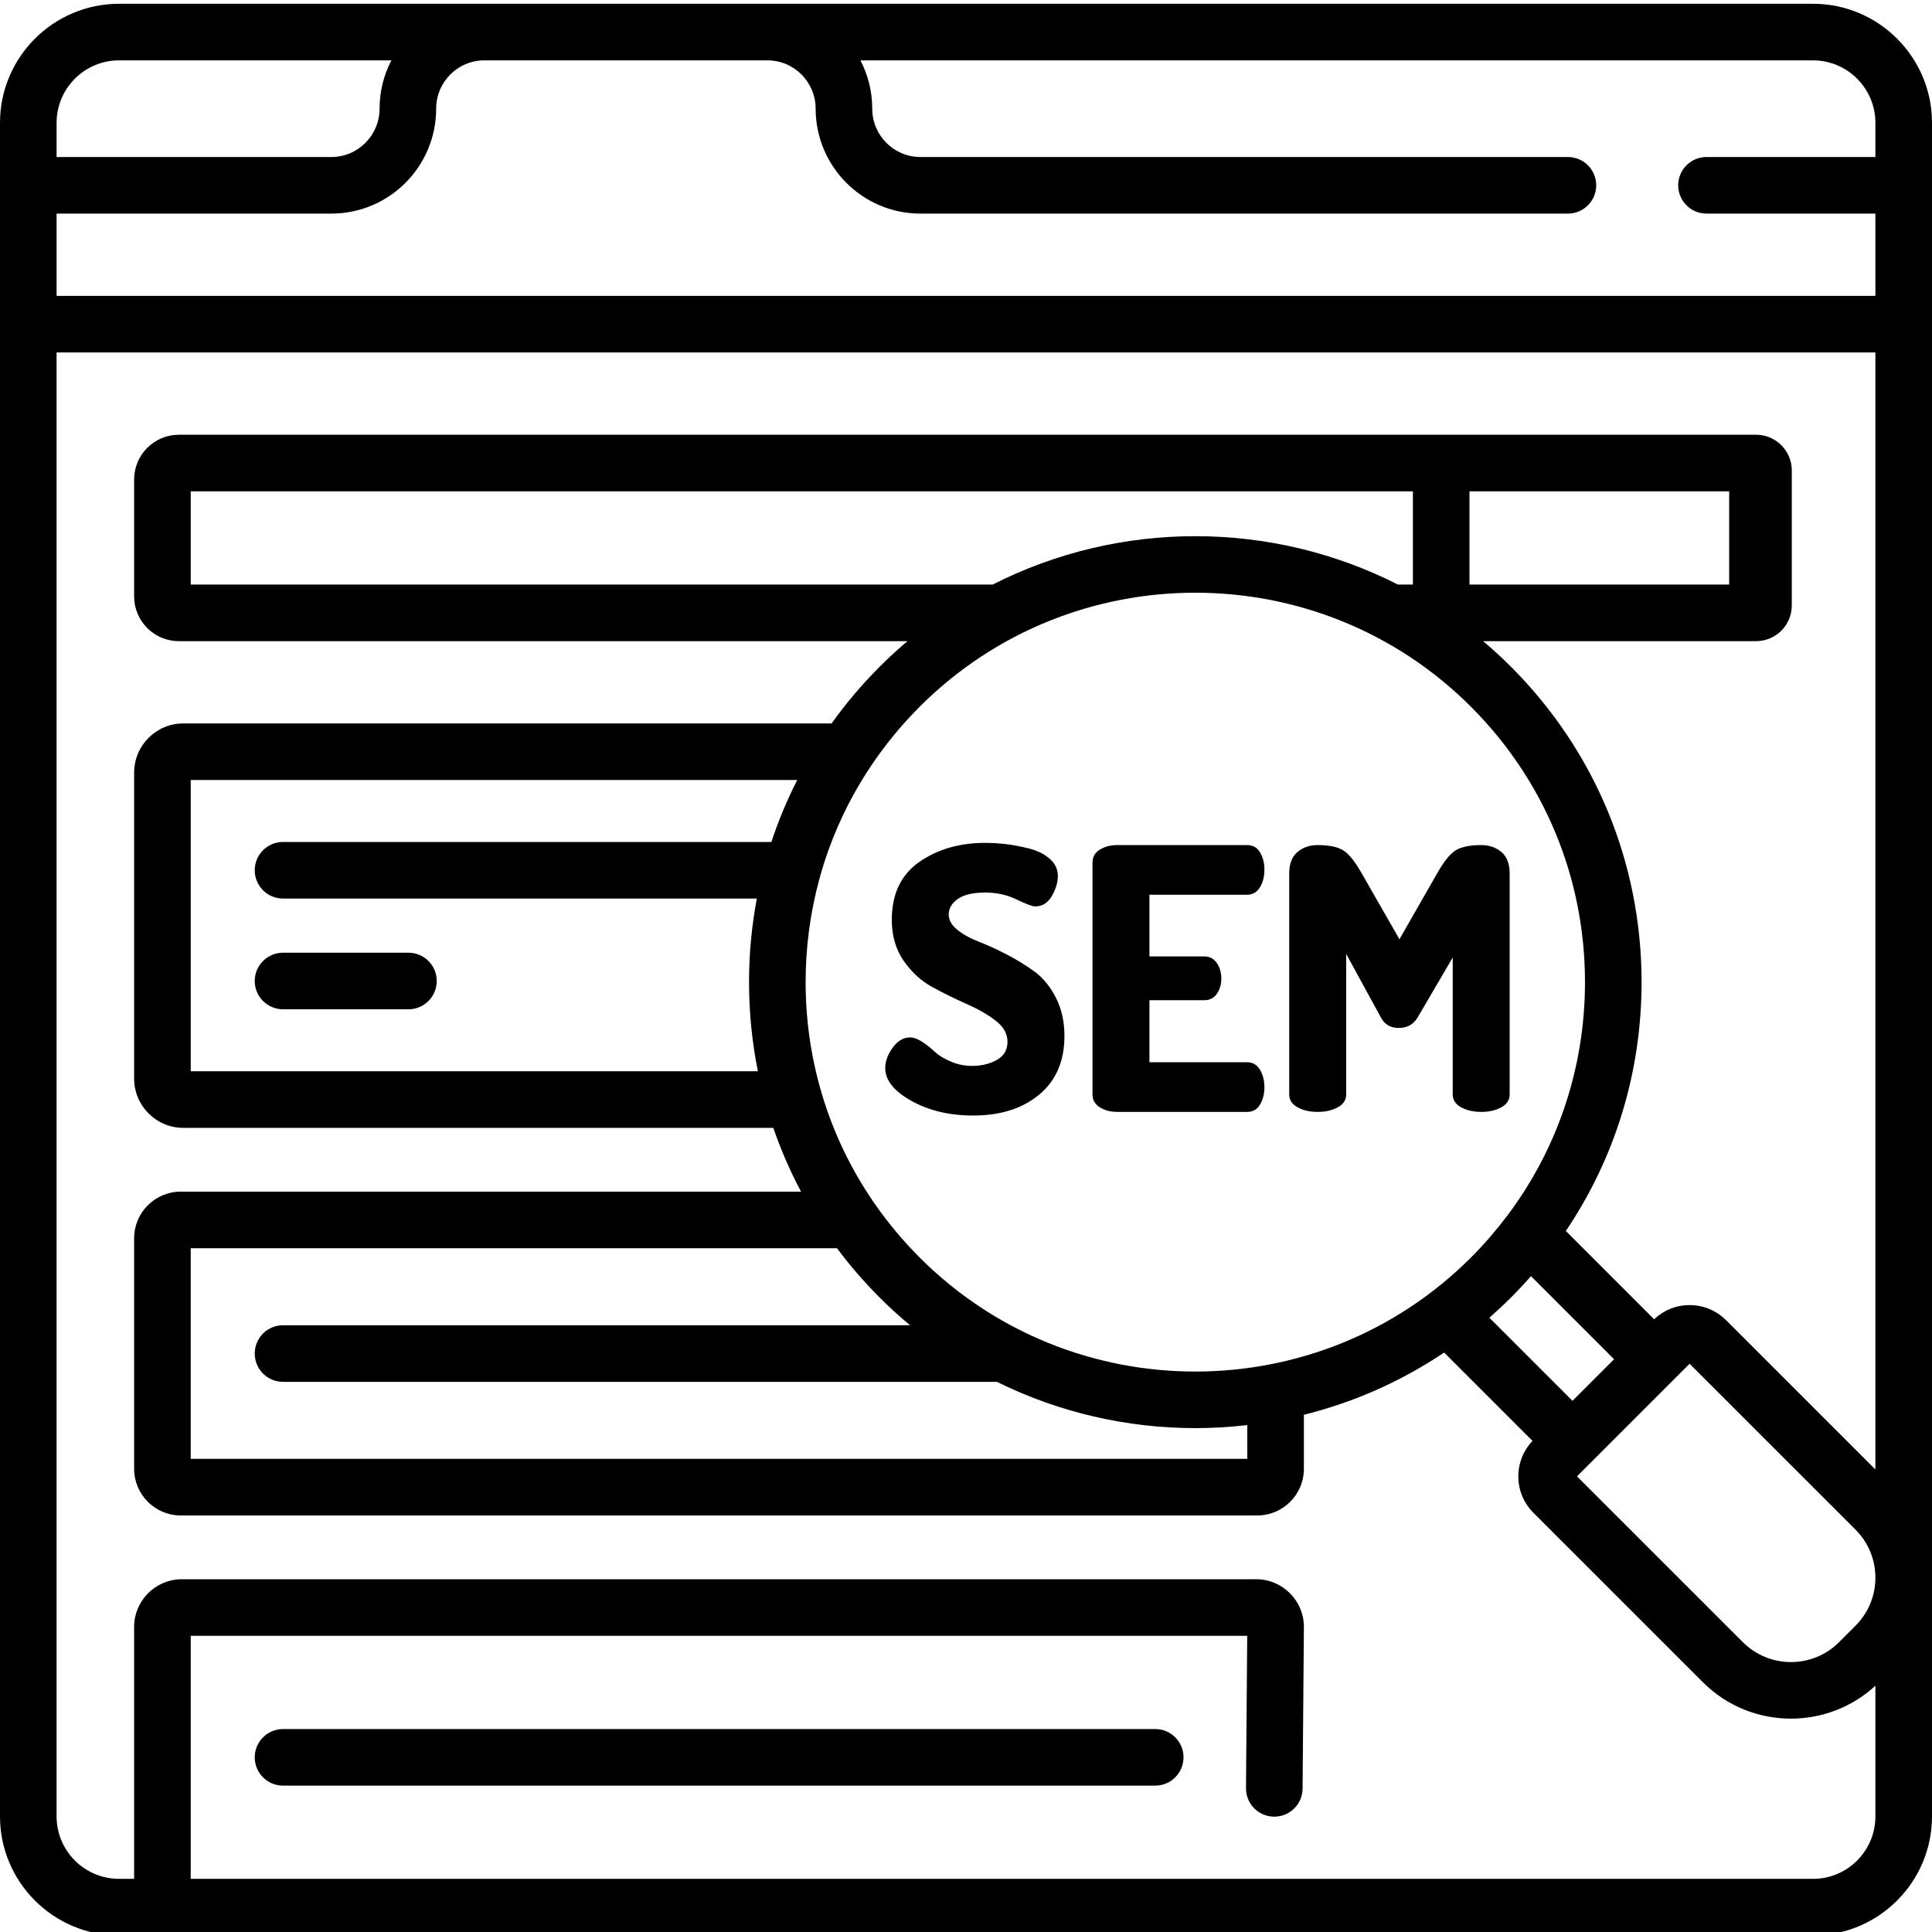
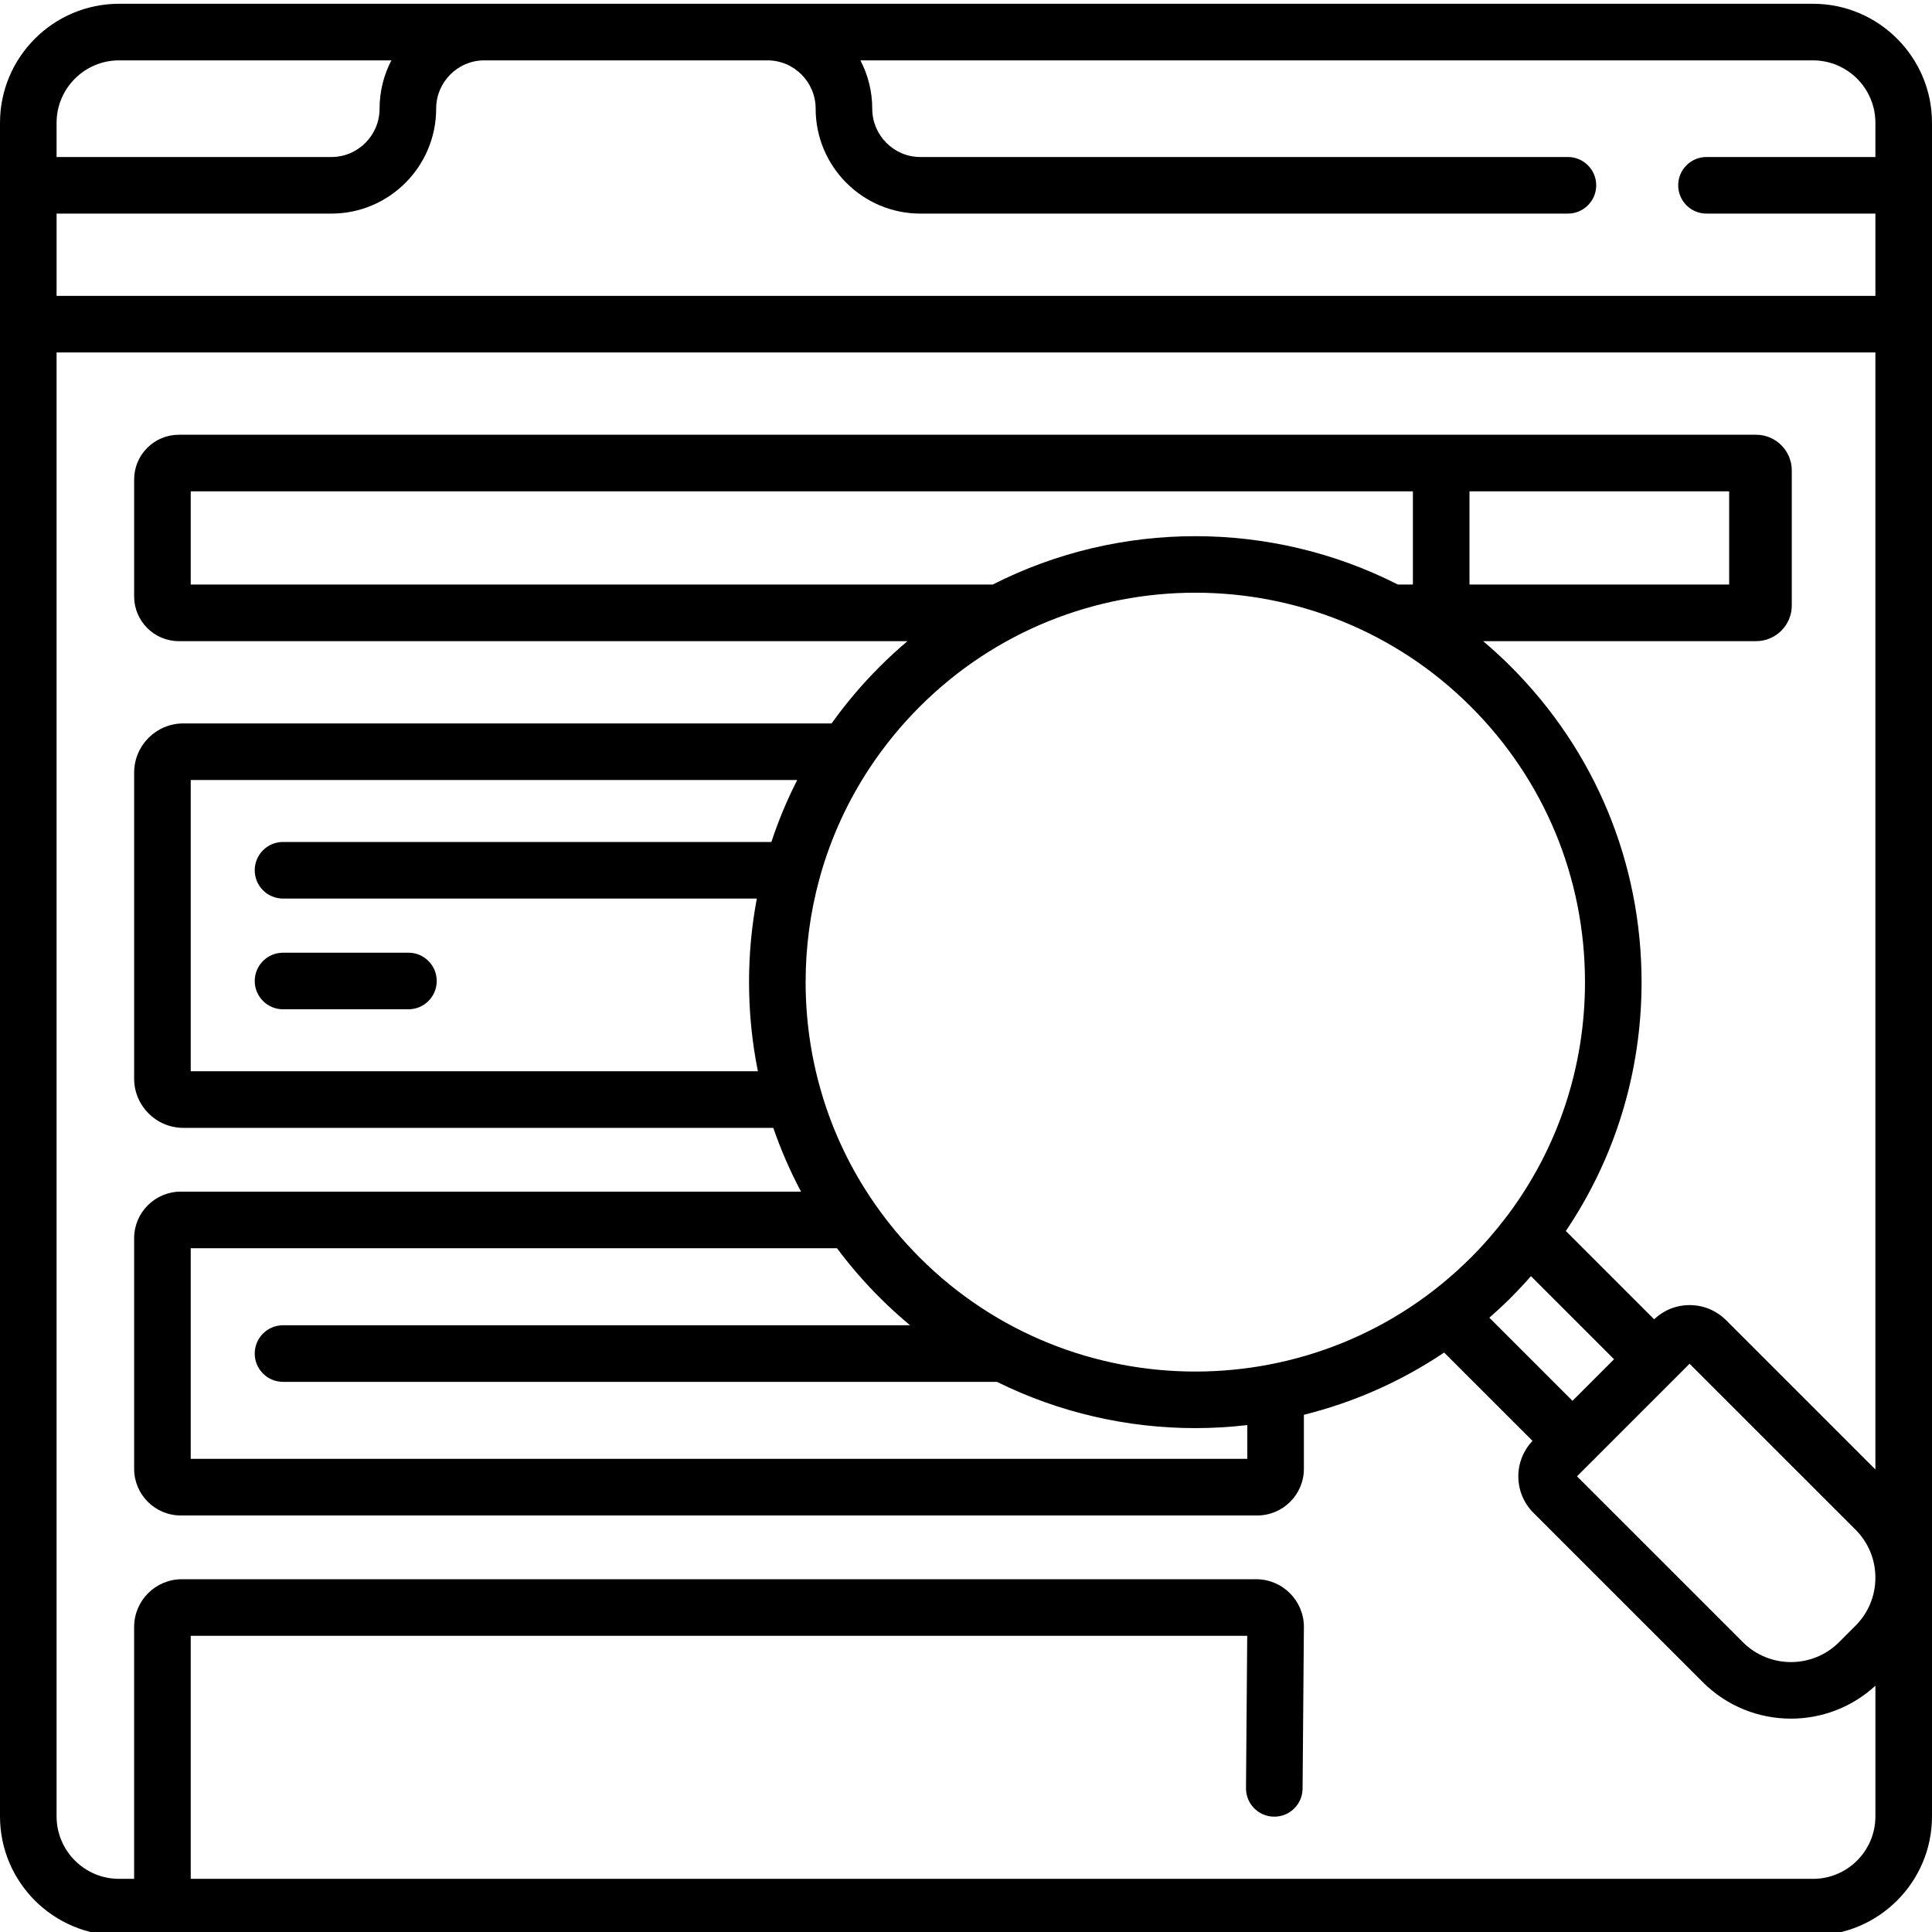
<svg xmlns="http://www.w3.org/2000/svg" height="512pt" viewBox="0 0 512 511" width="512pt">
  <path d="m480.453.5h-448.906c-17.395 0-31.547 14.152-31.547 31.547v448.82c0 17.395 14.152 31.547 31.547 31.547h448.906c17.395 0 31.547-14.152 31.547-31.547v-448.82c0-17.395-14.152-31.547-31.547-31.547zm-277.059 14.996c7.035 0 12.762 5.746 12.762 12.809 0 15.328 12.449 27.801 27.758 27.801h171.598c4.141 0 7.5-3.355 7.5-7.496 0-4.145-3.359-7.5-7.5-7.5h-171.602c-7.035 0-12.758-5.746-12.758-12.805 0-4.617-1.137-8.973-3.133-12.809h252.434c9.125 0 16.547 7.426 16.547 16.551v9.062h-44.762c-4.145 0-7.5 3.355-7.5 7.5 0 4.141 3.355 7.496 7.5 7.496h44.762v21.805h-482.004v-21.805h72.832c15.305 0 27.758-12.473 27.758-27.805 0-7.059 5.727-12.805 12.762-12.805zm-171.848 0h72.176c-2 3.836-3.133 8.191-3.133 12.809 0 7.059-5.727 12.805-12.762 12.805h-72.832v-9.062c0-9.125 7.426-16.551 16.551-16.551zm448.906 481.918h-429.906v-64.402h279.98l-.324 40.363c-.035 4.141 3.297 7.527 7.438 7.559h.062c4.113 0 7.465-3.316 7.496-7.438l.348-42.844c0-6.969-5.672-12.641-12.641-12.641h-284.719c-6.969 0-12.641 5.672-12.641 12.641v66.762h-4c-9.125 0-16.551-7.422-16.551-16.551v-387.957h482.004v296.023l-39.566-39.562c-2.586-2.582-6.02-4.004-9.676-4.004-3.531 0-6.848 1.34-9.398 3.758l-23.395-23.395c13.051-19.34 20.07-42.105 20.07-65.953 0-31.586-12.305-61.281-34.641-83.613-2.375-2.375-4.828-4.617-7.348-6.75h72.34c5.215 0 9.457-4.238 9.457-9.453v-35.793c0-5.211-4.242-9.453-9.457-9.453h-3.992s-.004 0-.008 0h-413.992c-6.531 0-11.844 5.316-11.844 11.852v30.996c0 6.535 5.312 11.852 11.844 11.852h193.098c-2.52 2.129-4.977 4.375-7.348 6.75-4.707 4.703-8.965 9.742-12.762 15.051h-171.801c-7.188 0-13.031 5.852-13.031 13.043v81.098c0 7.188 5.848 13.039 13.031 13.039h156.352c2.004 5.816 4.457 11.469 7.355 16.902h-164.391c-6.809 0-12.348 5.539-12.348 12.348v61.113c0 6.812 5.539 12.355 12.348 12.355h285.293c6.812 0 12.355-5.543 12.355-12.355v-14.324c13.051-3.25 25.645-8.75 37.172-16.496l23.414 23.41c-2.418 2.551-3.758 5.867-3.758 9.395 0 3.656 1.426 7.09 4.008 9.676l44.898 44.887c6.438 6.438 14.891 9.652 23.344 9.652 8.039 0 16.074-2.914 22.379-8.73v34.641c0 9.129-7.426 16.551-16.551 16.551zm-276.027-274.785h-129.418c-4.145 0-7.5 3.359-7.5 7.5s3.355 7.5 7.5 7.5h125.562c-1.363 7.227-2.066 14.629-2.066 22.145 0 8.023.797 15.93 2.348 23.621h-150.305v-77.184h160.727c-2.699 5.293-4.988 10.777-6.848 16.418zm28.719 120.758c2.586 2.586 5.27 5.02 8.031 7.316h-166.168c-4.145 0-7.5 3.359-7.5 7.5s3.355 7.5 7.5 7.5h189.191c16.504 8.172 34.539 12.262 52.57 12.262 4.602 0 9.207-.273 13.781-.805v8.953h-280.004v-55.824h171.266c3.426 4.594 7.207 8.973 11.332 13.098zm10.602-10.605c-4.391-4.395-8.332-9.113-11.812-14.098-.043-.066-.086-.129-.133-.191-6.215-8.949-10.934-18.766-14.016-29.141-.07-.34-.172-.664-.285-.984-2.633-9.18-4-18.781-4-28.598 0-9.32 1.234-18.453 3.613-27.215.102-.305.195-.617.258-.941 2.871-10.18 7.297-19.844 13.164-28.695.008-.016.016-.031.027-.043 3.805-5.734 8.207-11.133 13.184-16.109 20.133-20.129 46.578-30.195 73.023-30.195 26.445 0 52.891 10.066 73.023 30.195 19.504 19.5 30.246 45.43 30.246 73.008 0 22.656-7.258 44.199-20.66 61.98-.066.074-.121.156-.18.234-2.863 3.773-5.996 7.383-9.406 10.793-40.266 40.258-105.781 40.258-146.047 0zm145.684-203.074h68.816v24.707h-68.816zm-14.996 24.707h-3.969c-33.621-17.098-73.77-17.098-107.391 0h-212.527v-24.707h323.887zm25.961 188.973c1.848-1.848 3.621-3.75 5.328-5.695l22.02 22.02-2.43 2.426-8.59 8.59-22.023-22.02c1.941-1.703 3.844-3.473 5.695-5.32zm21.566 43.312c.023-.023.047-.043.07-.066l13.266-13.27 12.461-12.457 43.965 43.953c3.402 3.402 5.277 7.93 5.277 12.742s-1.875 9.336-5.277 12.742l-4.359 4.355c-7.023 7.023-18.453 7.023-25.477 0l-43.969-43.961zm0 0" />
  <path d="m75.008 266.973h33.234c4.141 0 7.496-3.355 7.496-7.496 0-4.141-3.355-7.5-7.496-7.5h-33.234c-4.141 0-7.5 3.359-7.5 7.5 0 4.141 3.359 7.496 7.5 7.496zm0 0" />
-   <path d="m306.145 457.715h-231.137c-4.141 0-7.5 3.355-7.5 7.496 0 4.141 3.359 7.5 7.5 7.5h231.137c4.141 0 7.5-3.359 7.5-7.5 0-4.141-3.359-7.496-7.5-7.496zm0 0" />
-   <path d="m274.148 256.973c-2.258-1.645-4.723-3.156-7.398-4.547-2.676-1.387-5.141-2.512-7.398-3.383-2.258-.871-4.145-1.918-5.656-3.145-1.52-1.227-2.273-2.578-2.273-4.062 0-1.613.805-2.98 2.418-4.113 1.609-1.125 4.027-1.691 7.254-1.691 3.031 0 5.805.613 8.316 1.84 2.516 1.223 4.16 1.836 4.934 1.836 1.871 0 3.336-.918 4.402-2.754 1.062-1.832 1.594-3.602 1.594-5.309 0-1.789-.727-3.32-2.176-4.582-1.449-1.262-3.32-2.176-5.609-2.742-2.289-.562-4.352-.945-6.191-1.145-1.836-.199-3.594-.301-5.27-.301-6.836 0-12.668 1.695-17.504 5.078-4.836 3.387-7.254 8.496-7.254 15.332 0 4.191 1.047 7.805 3.141 10.832 2.098 3.035 4.66 5.371 7.691 7.016 3.027 1.645 6.043 3.125 9.043 4.449 2.996 1.32 5.543 2.789 7.641 4.398 2.094 1.613 3.145 3.484 3.145 5.609 0 2.129-.938 3.727-2.805 4.789-1.871 1.066-4.062 1.598-6.578 1.598-2 0-3.902-.391-5.707-1.172-1.805-.785-3.207-1.648-4.207-2.602-1-.949-2.094-1.816-3.289-2.598-1.191-.781-2.27-1.176-3.238-1.176-1.742 0-3.273.906-4.594 2.711-1.324 1.805-1.984 3.609-1.984 5.414 0 3.227 2.32 6.129 6.965 8.707 4.645 2.578 10.09 3.867 16.348 3.867 7.219 0 13.055-1.852 17.504-5.555 4.449-3.703 6.676-8.879 6.676-15.531 0-3.805-.762-7.188-2.273-10.156-1.52-2.961-3.406-5.27-5.664-6.914zm0 0" />
-   <path d="m330.535 236.613c1.418 0 2.531-.645 3.336-1.938.809-1.289 1.211-2.867 1.211-4.738 0-1.742-.387-3.258-1.16-4.547s-1.902-1.934-3.387-1.934h-34.434c-1.805 0-3.352.402-4.641 1.207-1.293.809-1.938 1.953-1.938 3.434v61.422c0 1.484.645 2.629 1.938 3.434 1.289.809 2.836 1.211 4.641 1.211h34.434c1.484 0 2.613-.645 3.387-1.934.773-1.289 1.16-2.805 1.16-4.547 0-1.871-.402-3.449-1.211-4.738-.805-1.293-1.918-1.938-3.336-1.938h-25.922v-16.441h14.512c1.48 0 2.609-.582 3.383-1.742.773-1.16 1.16-2.48 1.16-3.965 0-1.613-.402-3-1.207-4.16-.809-1.16-1.922-1.742-3.336-1.742h-14.512v-16.344zm0 0" />
-   <path d="m397.852 292.957c1.48-.809 2.223-1.949 2.223-3.434v-58.52c0-2.582-.727-4.484-2.176-5.707-1.449-1.227-3.242-1.84-5.367-1.84-2.902 0-5.109.438-6.625 1.305-1.516.871-3.211 2.953-5.078 6.242l-9.961 17.41-9.965-17.41c-1.871-3.289-3.562-5.371-5.078-6.242-1.516-.867-3.723-1.305-6.625-1.305-2.125 0-3.914.613-5.367 1.84-1.449 1.223-2.176 3.125-2.176 5.707v58.52c0 1.484.738 2.625 2.227 3.434 1.48.805 3.254 1.207 5.316 1.207s3.836-.402 5.32-1.207c1.48-.809 2.227-1.949 2.227-3.434v-37.242l9.188 16.832c.965 1.871 2.547 2.805 4.738 2.805 2.258 0 3.934-.934 5.027-2.805l9.285-15.863v36.27c0 1.484.742 2.629 2.227 3.434 1.48.809 3.254 1.211 5.32 1.211 2.062 0 3.836-.402 5.32-1.207zm0 0" />
</svg>